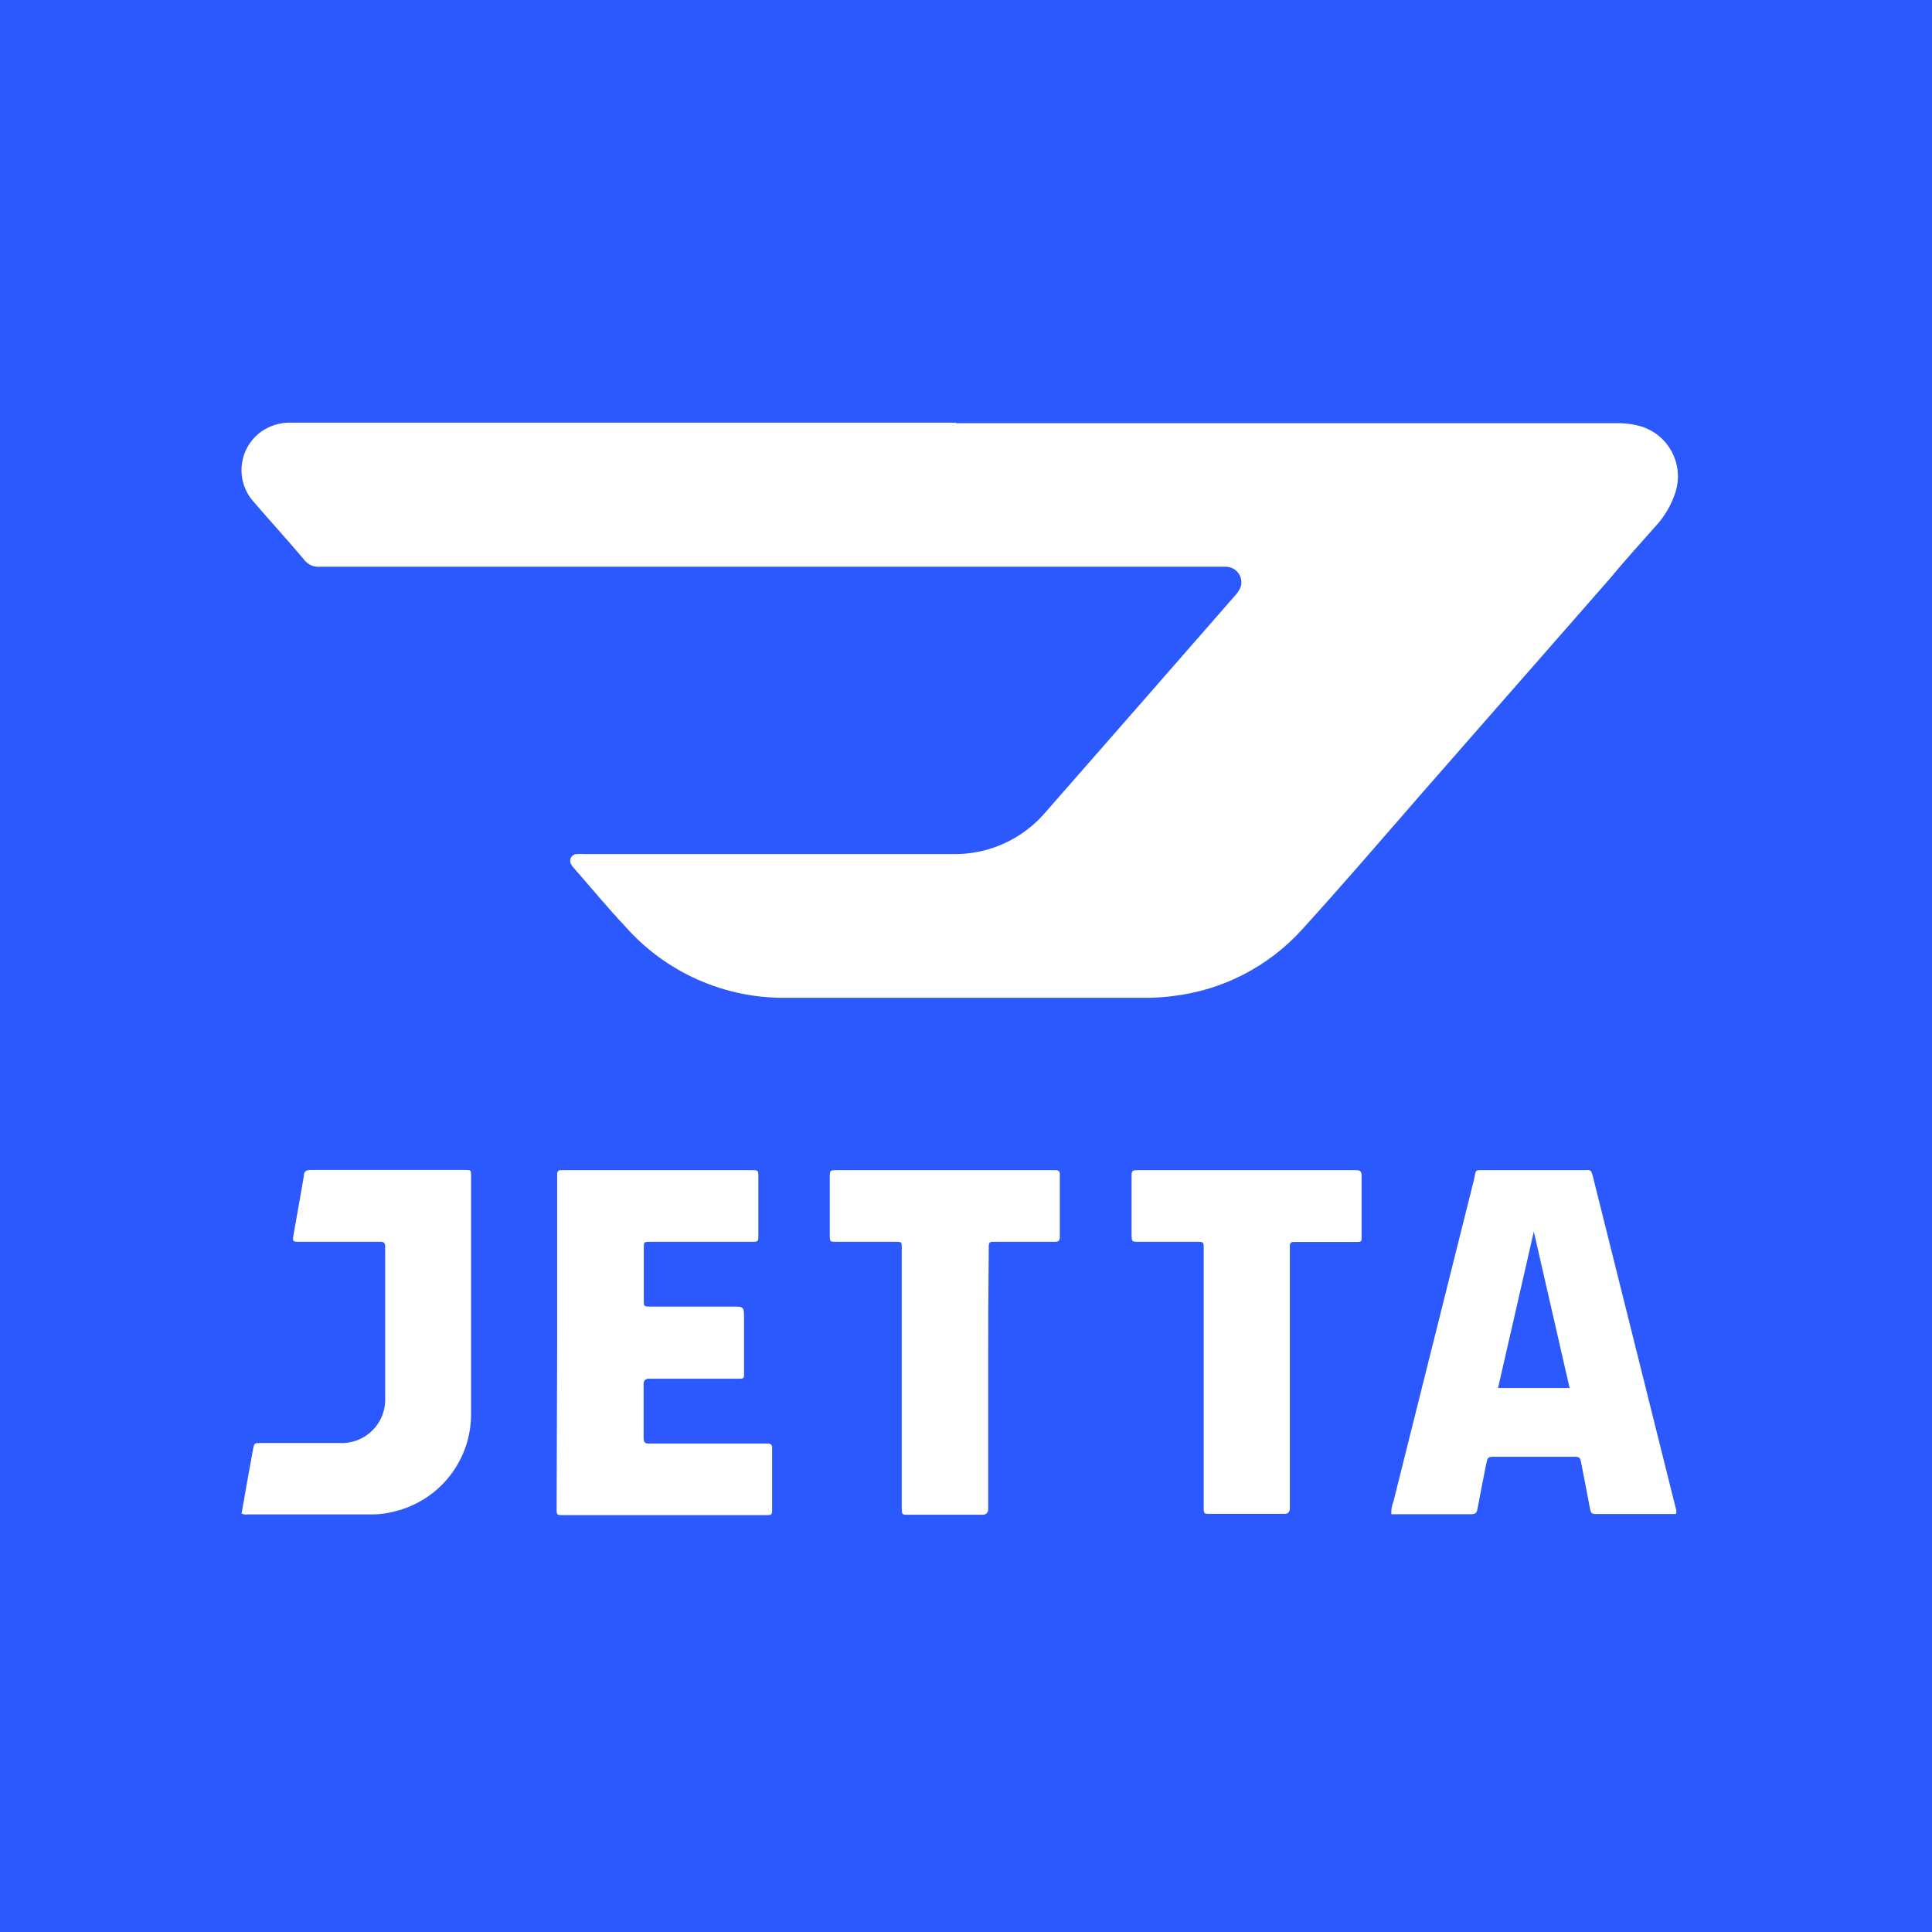
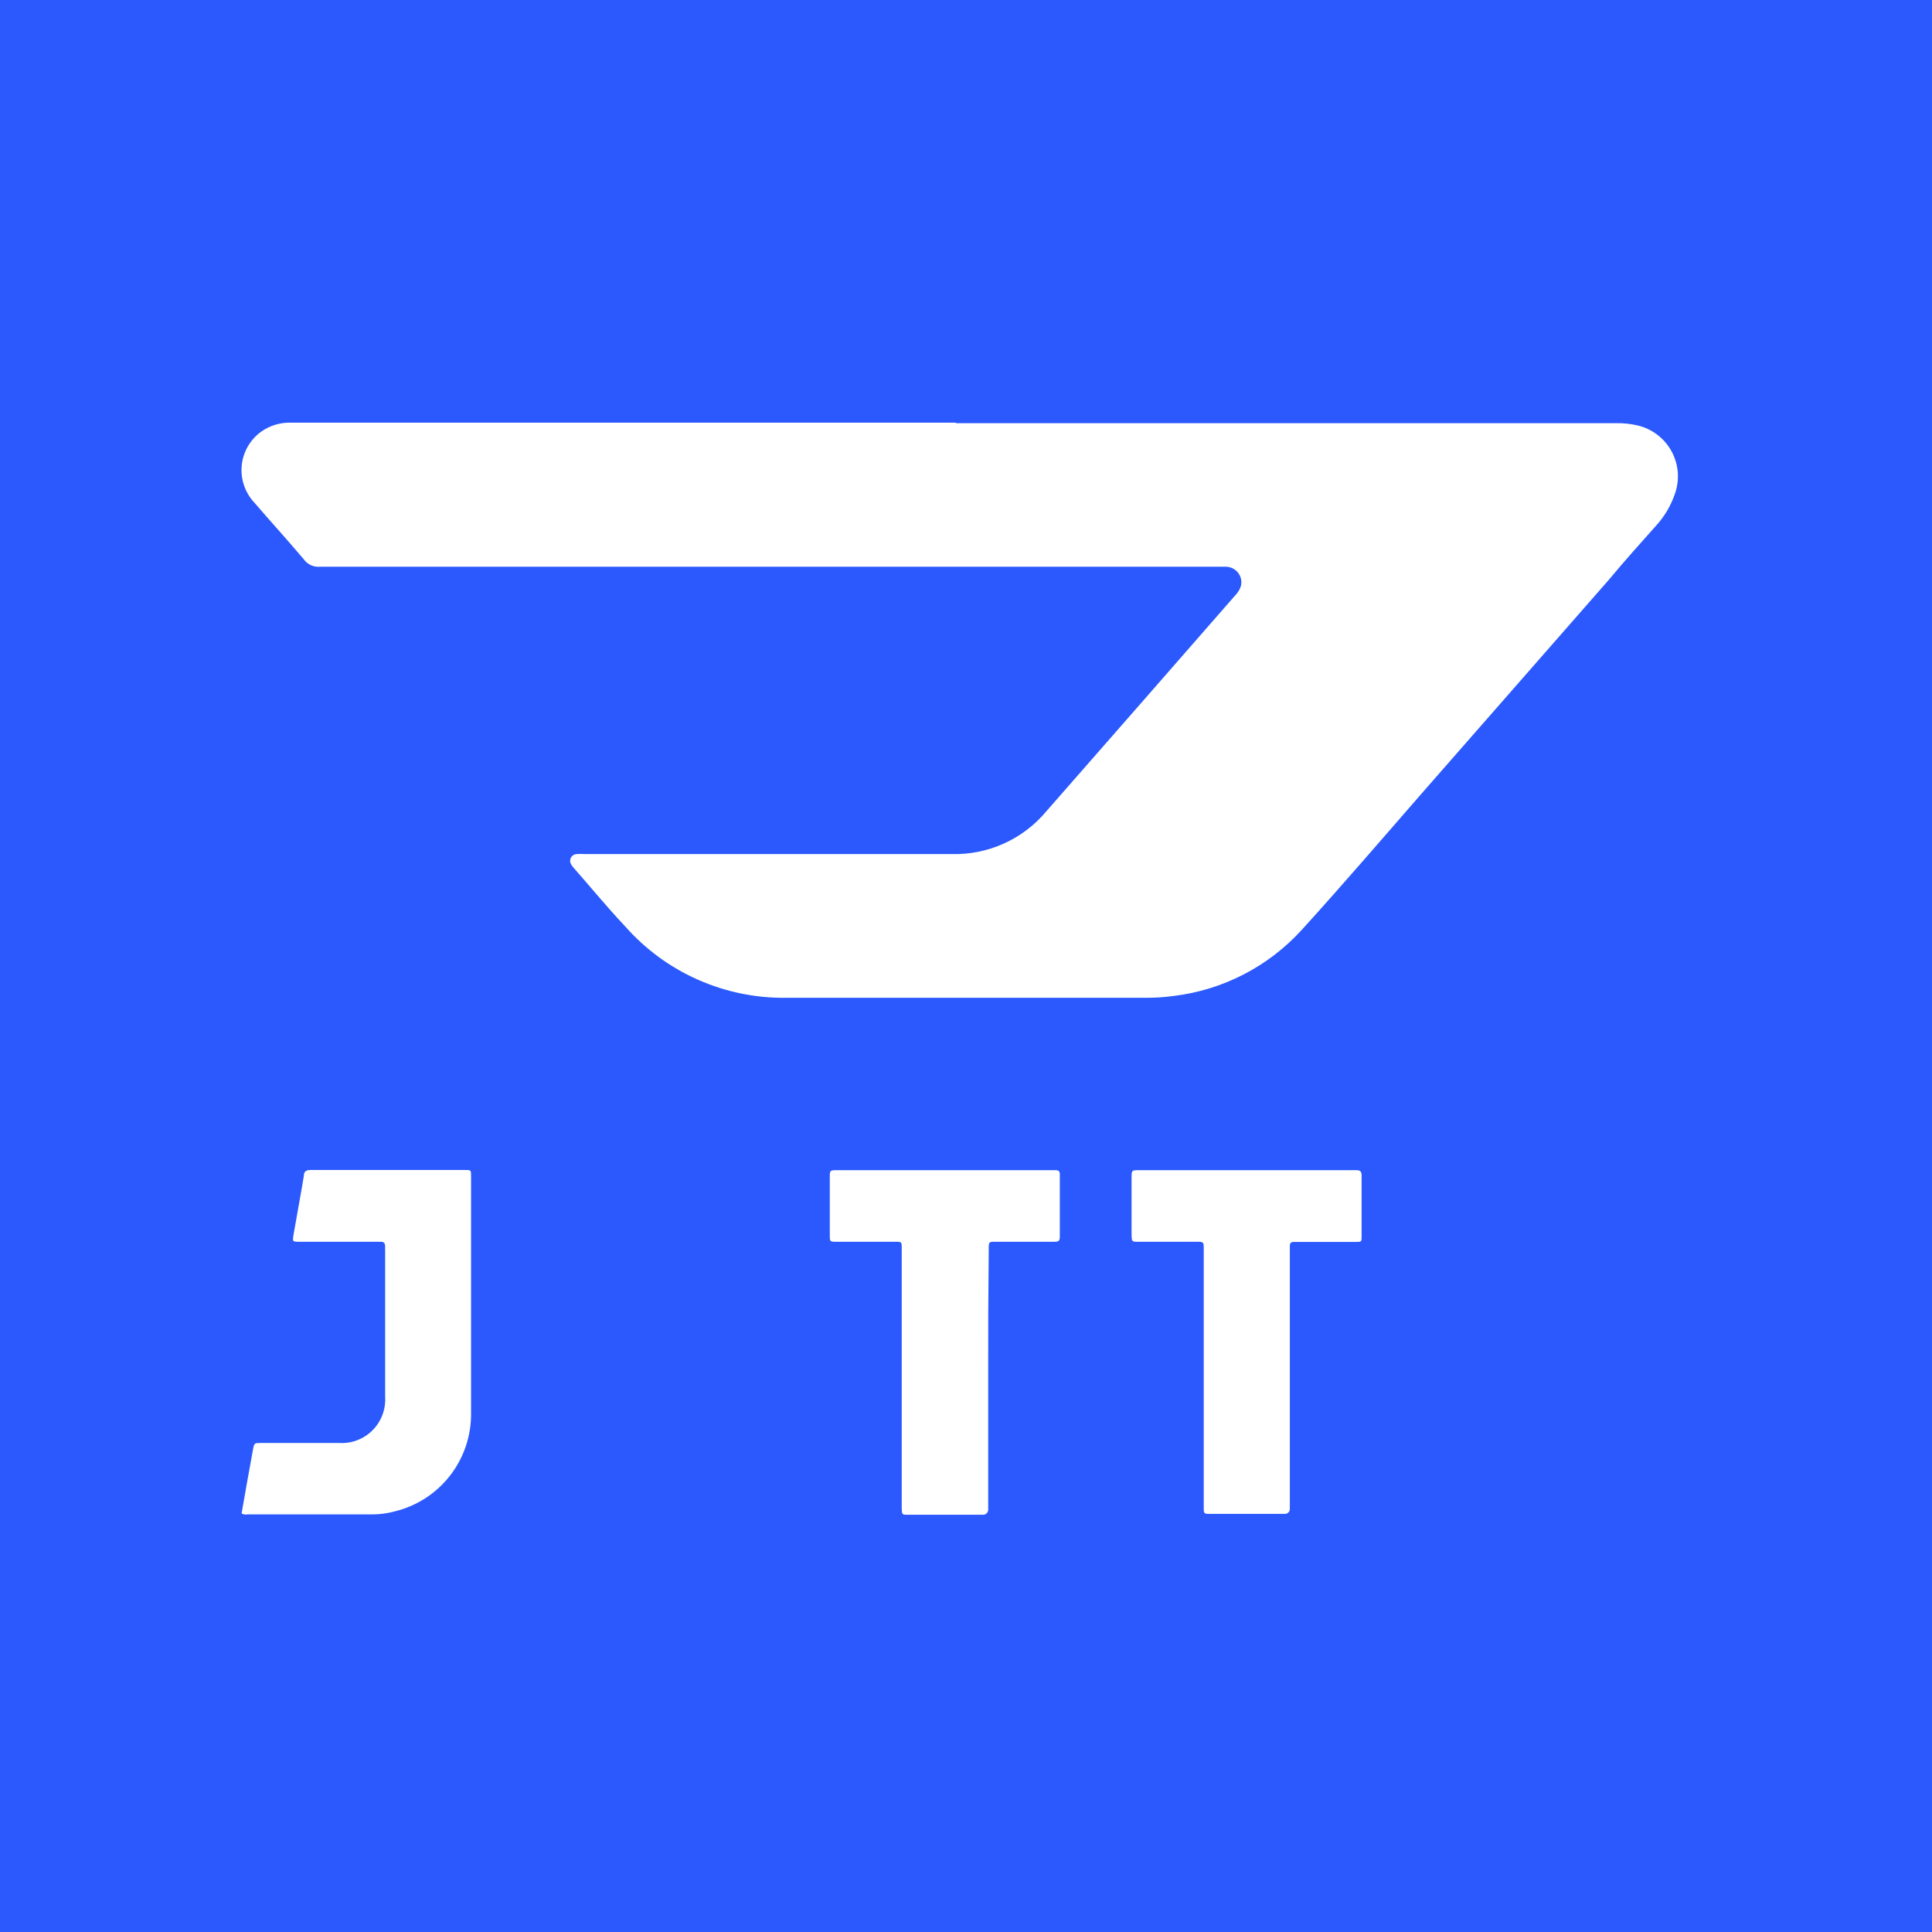
<svg xmlns="http://www.w3.org/2000/svg" width="128" height="128" viewBox="0 0 128 128" fill="none">
  <rect width="128" height="128" fill="#2B59FD" />
  <path d="M63.324 28.037H107.11C107.565 28.03 108.018 28.078 108.461 28.179C108.943 28.288 109.396 28.497 109.79 28.794C110.184 29.092 110.51 29.47 110.745 29.903C110.981 30.337 111.122 30.816 111.158 31.308C111.193 31.8 111.123 32.294 110.953 32.757C110.695 33.501 110.292 34.187 109.767 34.773C108.711 35.959 107.643 37.145 106.588 38.414L94.361 52.373C91.669 55.456 89.001 58.575 86.249 61.6C84.032 64.04 81.007 65.599 77.733 65.988C77.093 66.075 76.447 66.115 75.8 66.106H52.081C50.065 66.132 48.068 65.721 46.225 64.902C44.383 64.084 42.739 62.876 41.407 61.362C40.221 60.105 39.166 58.813 38.039 57.532C37.966 57.457 37.902 57.373 37.849 57.283C37.805 57.216 37.78 57.139 37.775 57.06C37.771 56.98 37.786 56.9 37.823 56.829C37.859 56.758 37.914 56.698 37.981 56.654C38.049 56.611 38.125 56.587 38.205 56.583C38.379 56.571 38.553 56.571 38.727 56.583H63.063C64.25 56.614 65.428 56.376 66.51 55.887C67.593 55.398 68.551 54.671 69.313 53.761C73.472 49.017 77.646 44.245 81.836 39.446C82.012 39.27 82.142 39.054 82.216 38.818C82.252 38.668 82.254 38.512 82.221 38.361C82.188 38.211 82.122 38.069 82.028 37.948C81.933 37.826 81.813 37.727 81.675 37.658C81.538 37.589 81.386 37.551 81.232 37.548H21.198C20.994 37.567 20.788 37.532 20.601 37.447C20.414 37.361 20.252 37.229 20.132 37.062C19.053 35.781 17.914 34.536 16.823 33.267C16.523 32.94 16.297 32.552 16.158 32.131C16.019 31.709 15.971 31.263 16.017 30.822C16.063 30.38 16.202 29.953 16.424 29.57C16.647 29.186 16.949 28.853 17.309 28.595C17.888 28.188 18.583 27.98 19.29 28.002H63.336L63.324 28.037Z" fill="white" />
-   <path d="M111.024 99.93C109.209 92.624 107.371 85.331 105.556 78.037C105.402 77.421 105.39 77.527 104.904 77.527H98.488C97.634 77.527 97.824 77.444 97.646 78.191C95.867 85.307 94.093 92.399 92.322 99.468C92.213 99.739 92.165 100.03 92.179 100.321H92.368H97.469C97.718 100.321 97.836 100.25 97.883 99.989C98.061 99.005 98.263 98.032 98.453 97.048C98.56 96.526 98.559 96.514 99.069 96.514H104.169C104.679 96.514 104.679 96.514 104.774 97.013C104.964 97.949 105.142 98.898 105.32 99.847C105.415 100.309 105.414 100.309 105.888 100.309C107.478 100.309 109.079 100.309 110.632 100.309C110.775 100.309 110.917 100.309 111.035 100.309C111.072 100.185 111.068 100.052 111.024 99.93ZM101.619 91.96H99.248L100.434 86.778L101.619 81.595L102.805 86.778L103.991 91.96H101.619Z" fill="white" />
-   <path d="M36.913 88.948V77.812C36.913 77.61 36.985 77.515 37.186 77.527H49.804C50.231 77.527 50.243 77.527 50.243 77.954V81.844C50.243 82.259 50.243 82.271 49.804 82.271H43.08C42.653 82.271 42.653 82.271 42.653 82.722C42.653 83.86 42.653 84.999 42.653 86.137C42.653 86.552 42.653 86.564 43.092 86.564H48.5C49.295 86.564 49.295 86.564 49.295 87.383V90.94C49.295 91.344 49.295 91.344 48.892 91.344C47.03 91.344 45.168 91.344 43.318 91.344C43.199 91.344 43.068 91.344 42.949 91.344C42.831 91.344 42.641 91.439 42.641 91.664C42.641 92.328 42.641 92.992 42.641 93.656C42.641 94.32 42.641 94.747 42.641 95.281C42.641 95.566 42.749 95.649 43.01 95.637C43.591 95.637 44.195 95.637 44.752 95.637H50.54C50.67 95.637 50.788 95.637 50.907 95.637C51.026 95.637 51.168 95.732 51.156 95.898V99.942C51.156 100.381 51.157 100.381 50.682 100.381H37.329C36.878 100.381 36.878 100.381 36.878 99.918L36.913 88.948Z" fill="white" />
  <path d="M16.005 100.274C16.254 98.851 16.502 97.439 16.763 96.028C16.846 95.601 16.847 95.601 17.31 95.601H22.457C22.865 95.627 23.275 95.566 23.658 95.422C24.041 95.277 24.389 95.052 24.678 94.763C24.968 94.474 25.191 94.126 25.336 93.743C25.48 93.359 25.543 92.95 25.517 92.541V82.817C25.511 82.746 25.511 82.674 25.517 82.603C25.517 82.354 25.433 82.259 25.184 82.271H19.871C19.384 82.271 19.373 82.271 19.444 81.82C19.67 80.504 19.919 79.199 20.132 77.895C20.132 77.61 20.287 77.515 20.571 77.515H30.817C31.209 77.515 31.209 77.515 31.209 77.942C31.209 78.369 31.209 78.915 31.209 79.413C31.209 84.157 31.209 88.901 31.209 93.644C31.222 95.145 30.724 96.606 29.797 97.787C28.87 98.968 27.571 99.799 26.11 100.143C25.653 100.266 25.182 100.329 24.709 100.333H16.408C16.27 100.357 16.129 100.336 16.005 100.274Z" fill="white" />
  <path d="M65.471 91.355V99.657C65.471 99.776 65.471 99.906 65.471 100.025C65.471 100.143 65.376 100.357 65.127 100.357C64.344 100.357 63.55 100.357 62.755 100.357H60.181C59.755 100.357 59.754 100.357 59.743 99.918V82.994C59.748 82.888 59.748 82.781 59.743 82.674C59.743 82.283 59.743 82.271 59.316 82.271H55.438C54.975 82.271 54.976 82.271 54.976 81.808C54.976 80.551 54.976 79.294 54.976 78.025C54.976 77.527 54.976 77.527 55.51 77.527H69.219C69.444 77.527 69.669 77.527 69.907 77.527C70.144 77.527 70.215 77.586 70.215 77.824C70.215 79.199 70.215 80.587 70.215 81.963C70.215 82.247 70.073 82.271 69.859 82.271H65.957C65.507 82.271 65.507 82.271 65.507 82.745C65.475 85.607 65.463 88.478 65.471 91.355Z" fill="white" />
-   <path d="M85.455 91.296V99.598C85.455 99.716 85.455 99.835 85.455 99.966C85.455 100.096 85.372 100.298 85.123 100.298C84.47 100.298 83.829 100.298 83.177 100.298H80.189C79.762 100.298 79.75 100.298 79.75 99.859V82.734C79.75 82.283 79.751 82.271 79.276 82.271H75.445C74.983 82.271 74.982 82.271 74.97 81.808V78.037C74.97 77.527 74.97 77.527 75.504 77.527H88.158C88.716 77.527 89.344 77.527 89.842 77.527C90.103 77.527 90.21 77.598 90.21 77.883C90.21 79.235 90.21 80.575 90.21 81.927C90.21 82.271 90.21 82.283 89.795 82.283H85.704C85.526 82.283 85.455 82.366 85.455 82.544V91.308V91.296Z" fill="white" />
+   <path d="M85.455 91.296V99.598C85.455 99.716 85.455 99.835 85.455 99.966C85.455 100.096 85.372 100.298 85.123 100.298C84.47 100.298 83.829 100.298 83.177 100.298H80.189C79.762 100.298 79.75 100.298 79.75 99.859V82.734C79.75 82.283 79.751 82.271 79.276 82.271H75.445C74.983 82.271 74.982 82.271 74.97 81.808V78.037C74.97 77.527 74.97 77.527 75.504 77.527H88.158C88.716 77.527 89.344 77.527 89.842 77.527C90.103 77.527 90.21 77.598 90.21 77.883C90.21 79.235 90.21 80.575 90.21 81.927C90.21 82.271 90.21 82.283 89.795 82.283H85.704C85.526 82.283 85.455 82.366 85.455 82.544V91.308Z" fill="white" />
</svg>